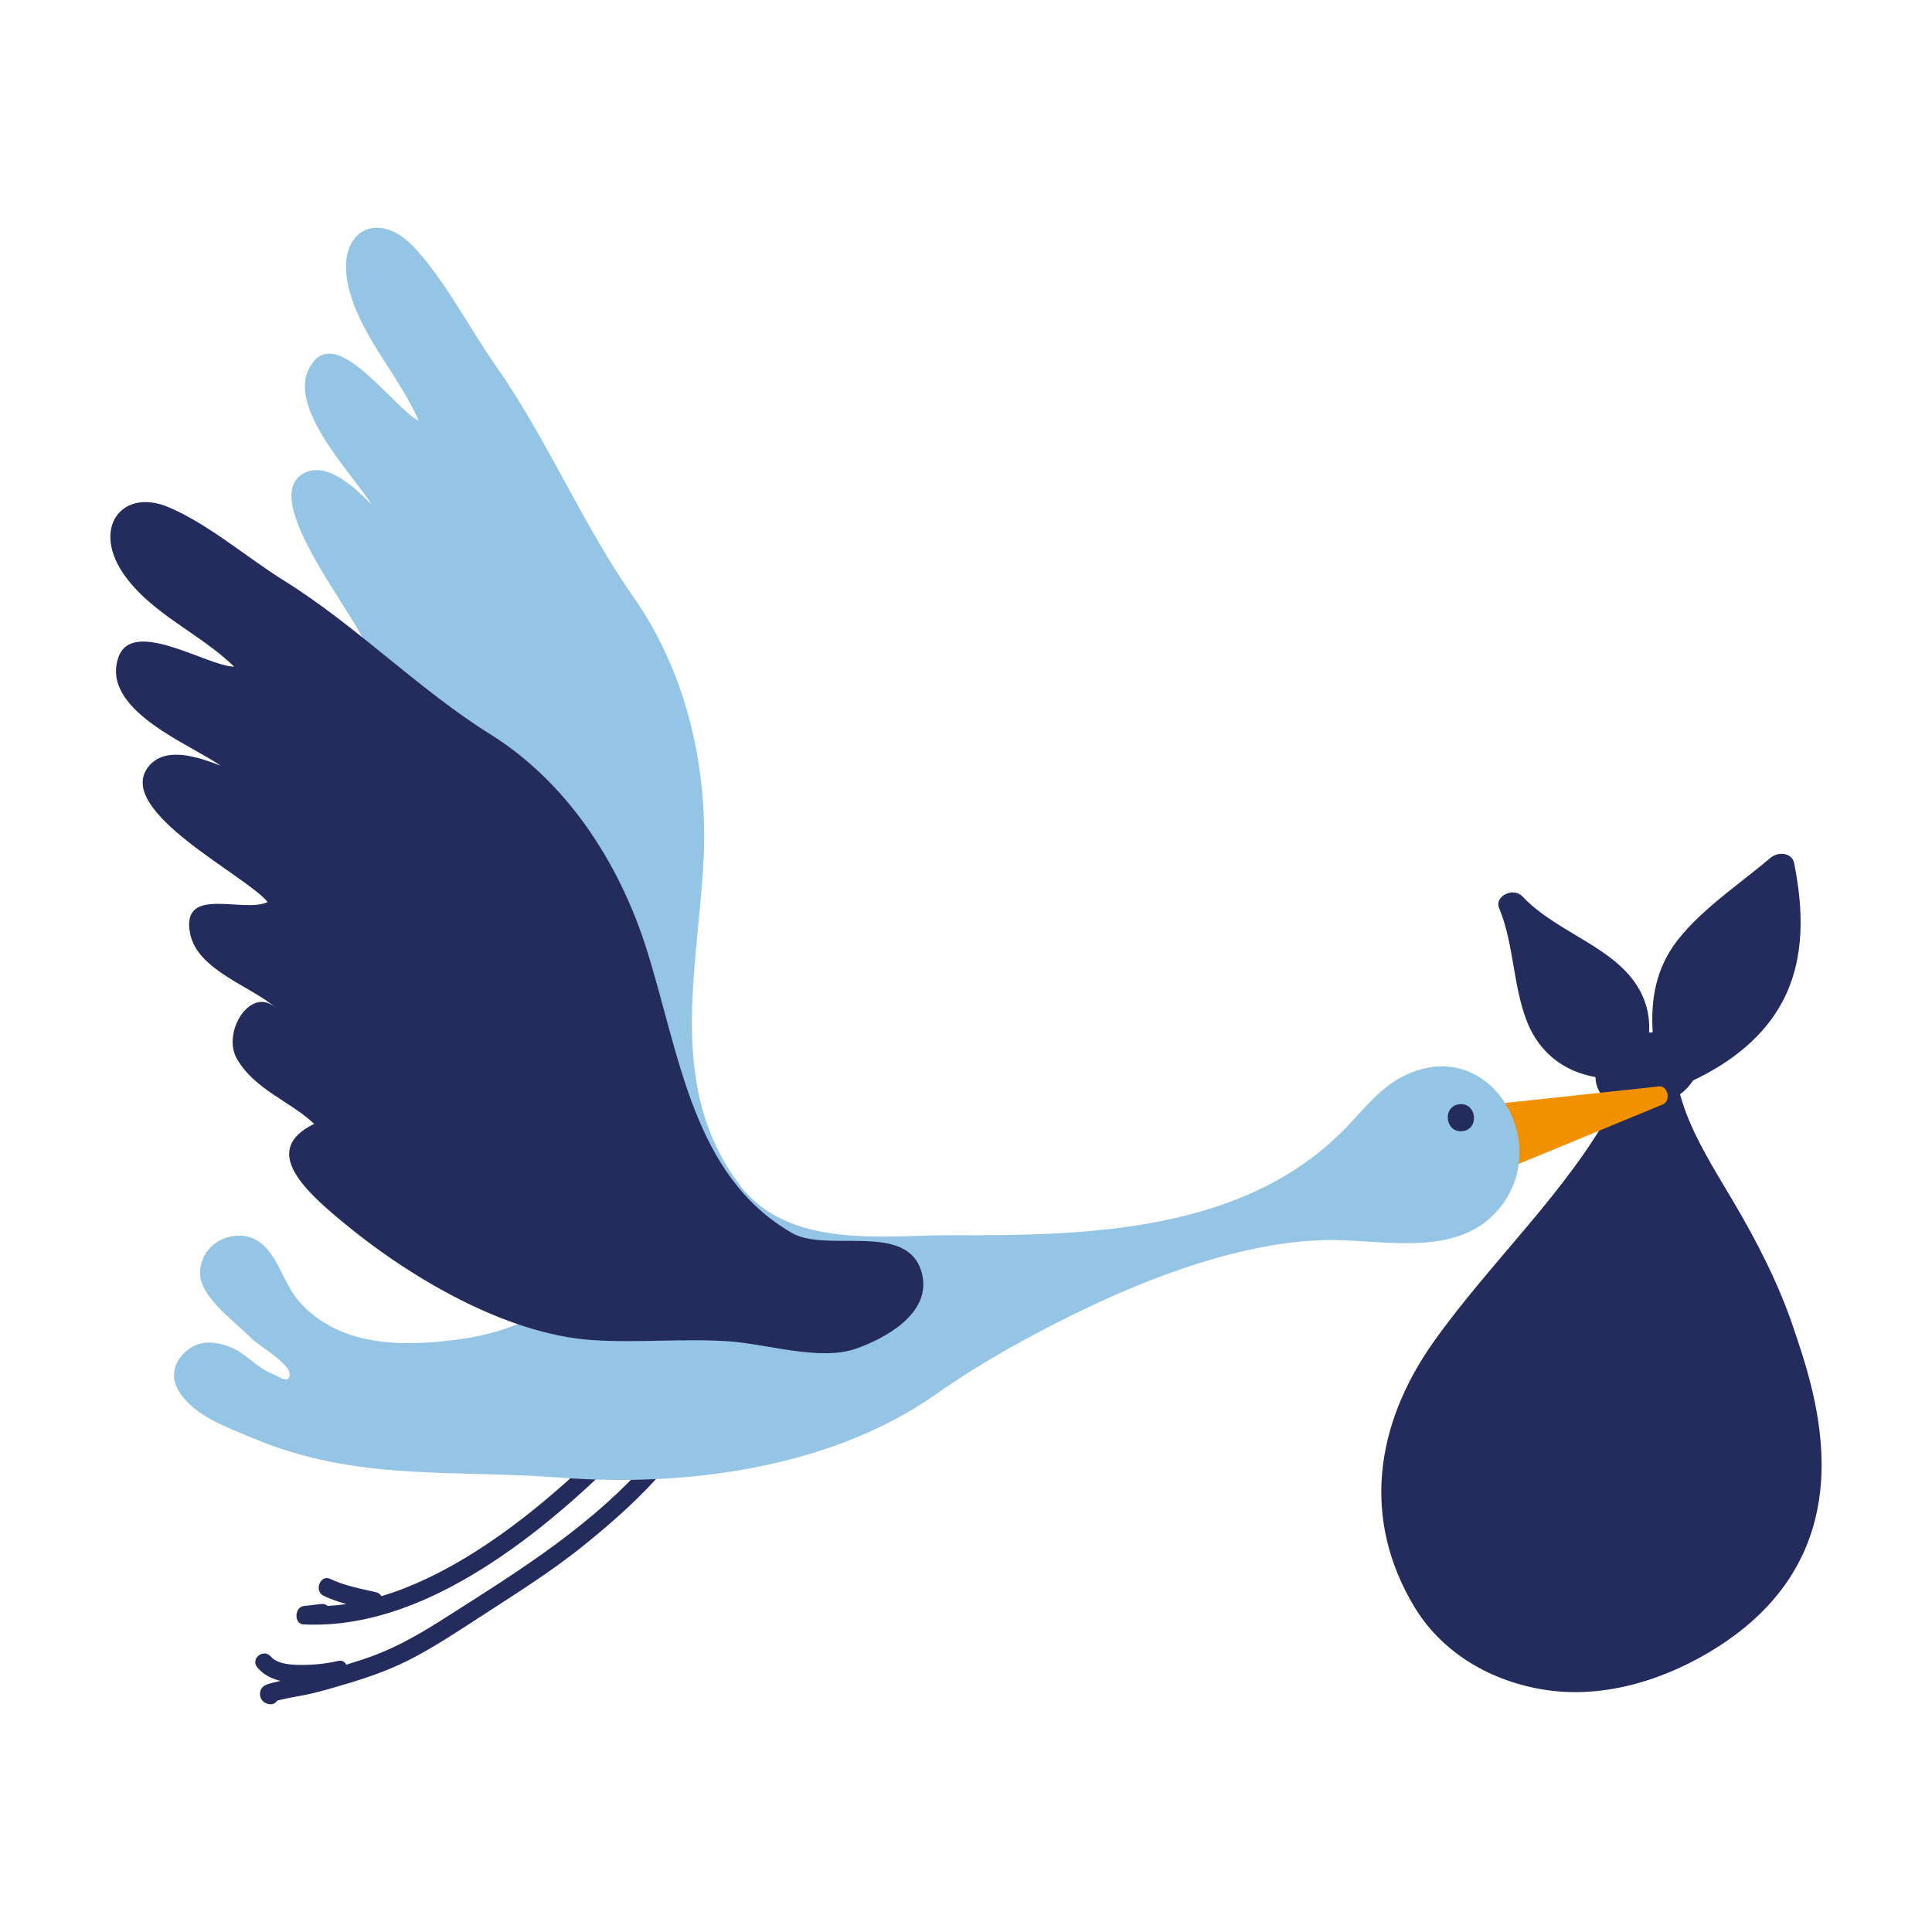
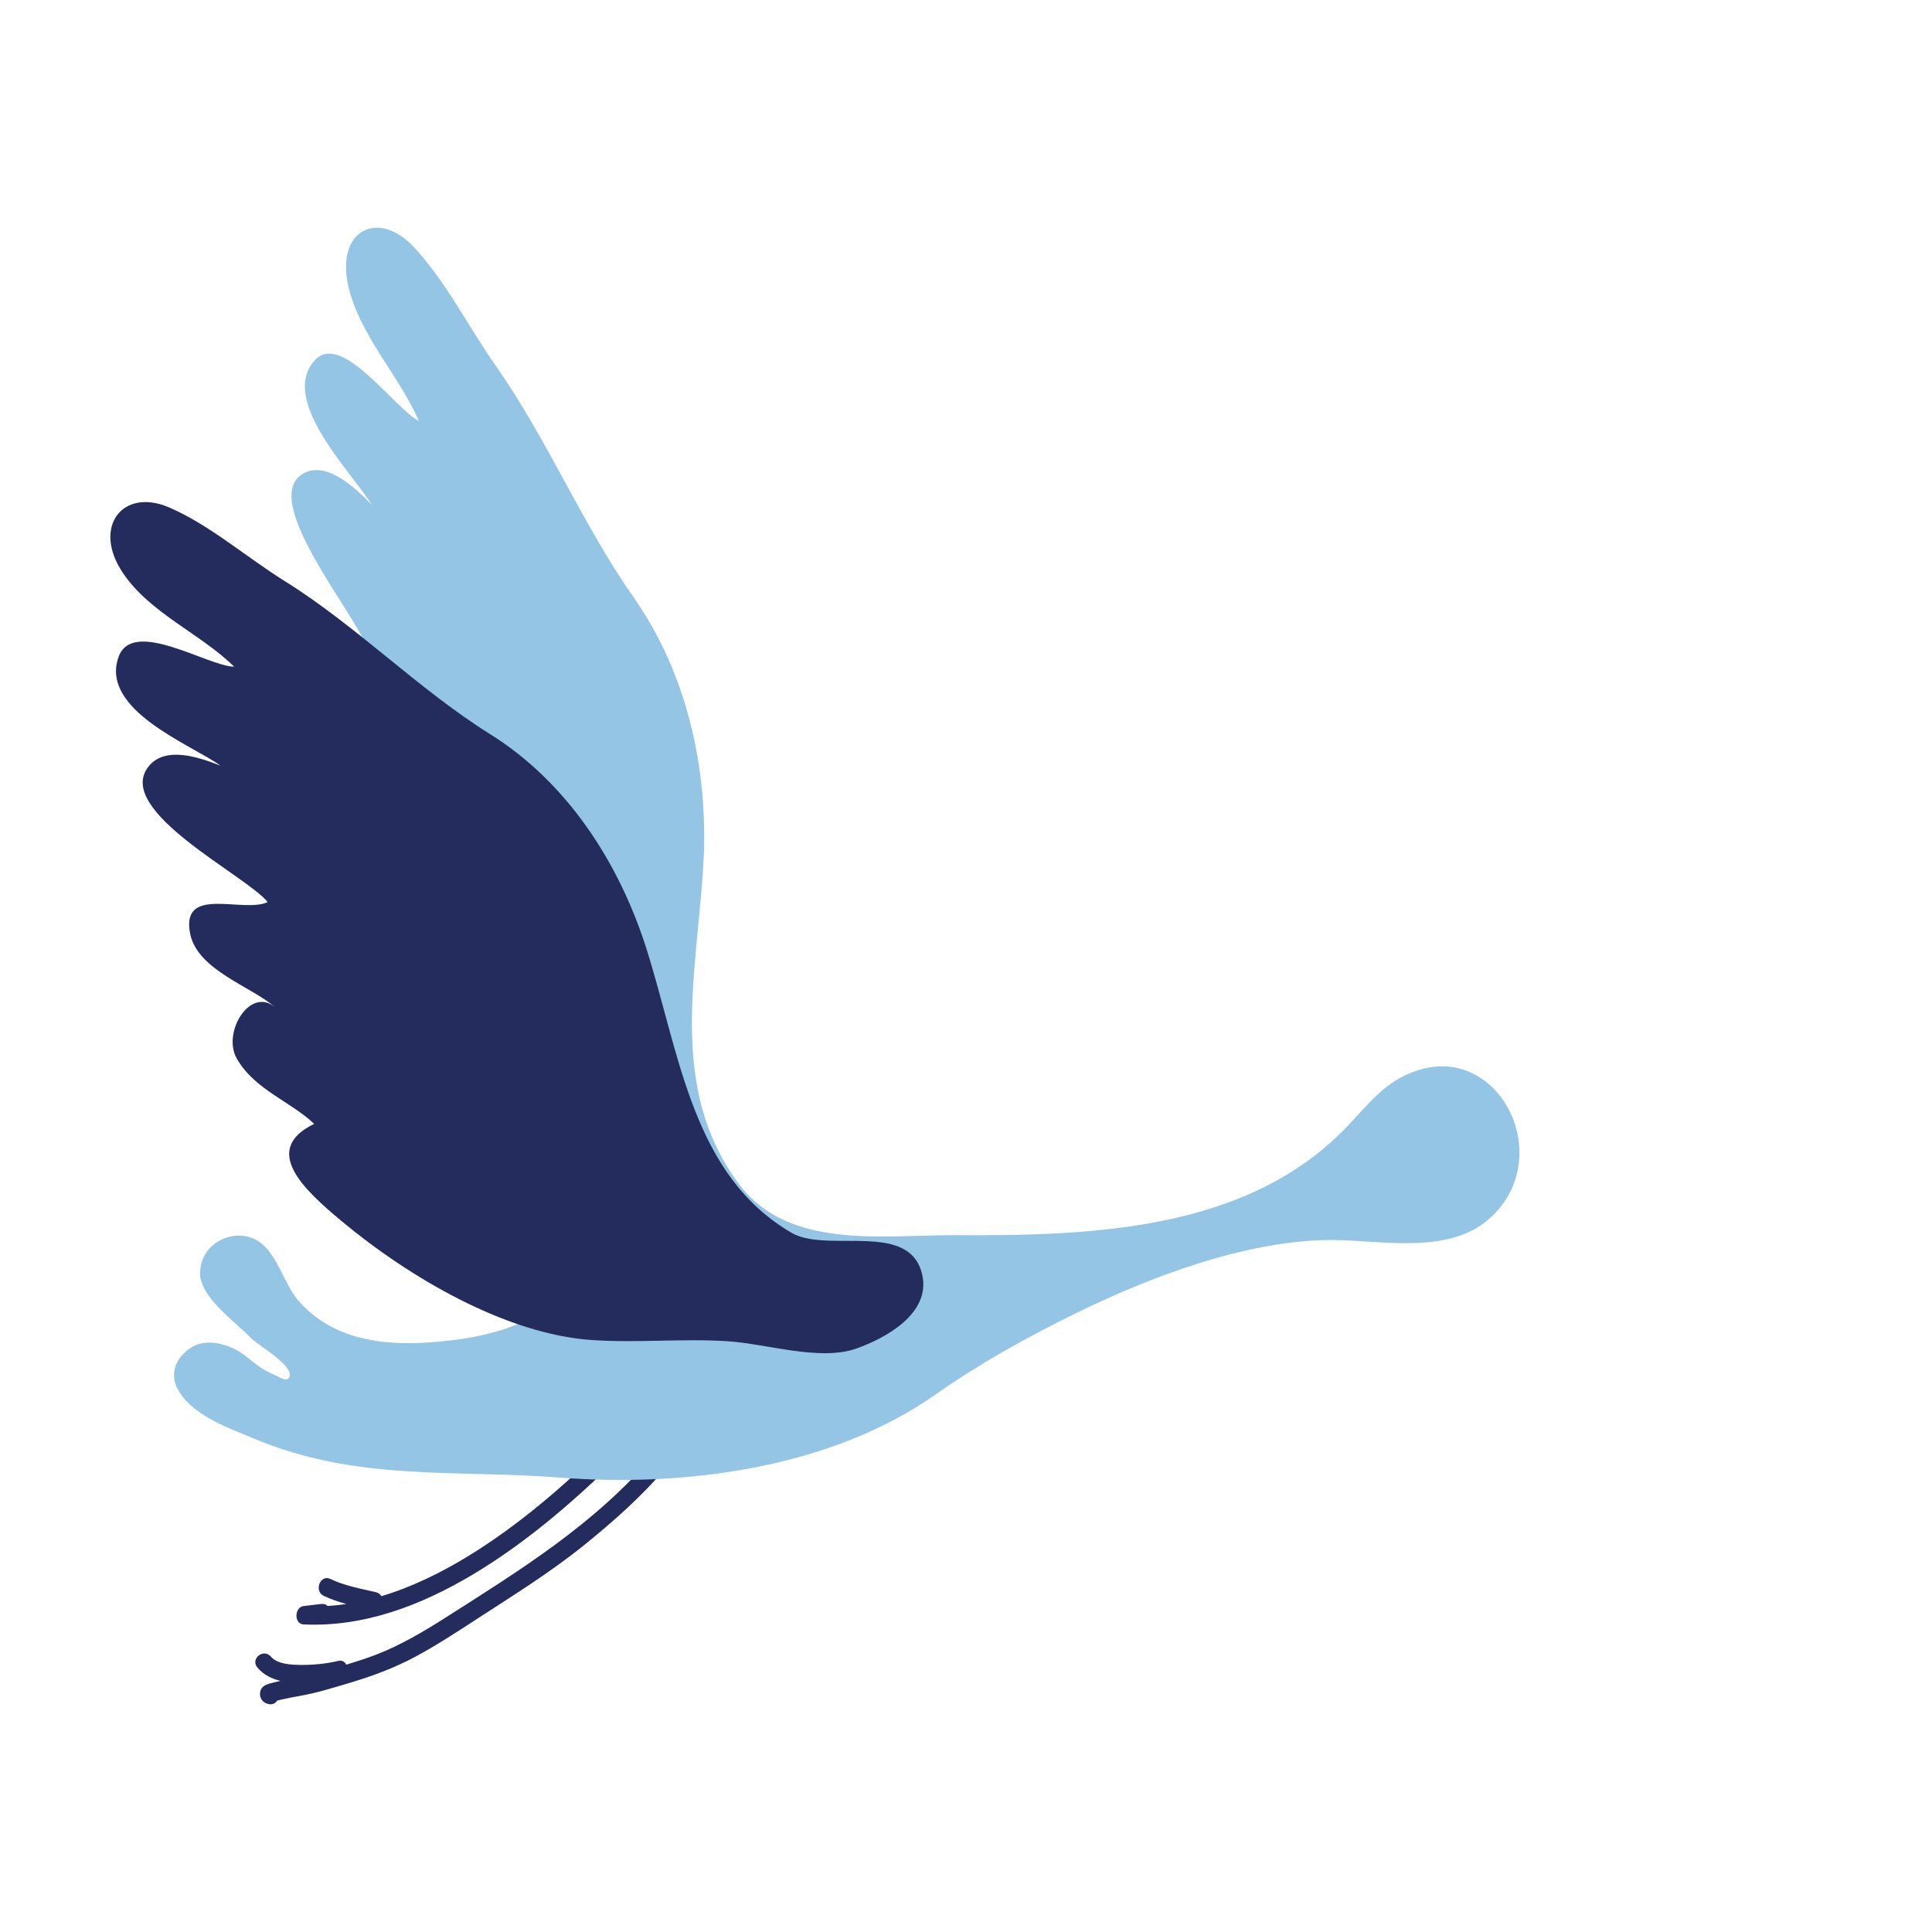
<svg xmlns="http://www.w3.org/2000/svg" id="Type" viewBox="0 0 567.12 567.12">
  <defs>
    <style>
      .cls-1 {
        fill: #f19100;
      }

      .cls-1, .cls-2, .cls-3 {
        stroke-width: 0px;
      }

      .cls-2 {
        fill: #95c5e5;
      }

      .cls-3 {
        fill: #232c5d;
      }
    </style>
  </defs>
-   <path class="cls-3" d="M496.97,317.16c11.36-5.37,20.83-12.93,26.24-23.11,6.85-12.88,6.07-27.49,3.44-40.71-.59-2.94-4.52-3.58-7-1.48-9.15,7.74-19.92,14.86-27.11,23.99-6.57,8.34-8.02,17.75-7.4,27.17-.35.02-.7.05-1.06.09.48-8.61-3.32-15.77-11.06-21.74-8.36-6.45-18.96-10.62-26.08-18.19-2.73-2.91-8.33-.08-6.9,3.35,4.45,10.74,3.97,22.57,8.21,33.38,1.98,5.04,5.43,9.67,10.61,12.8,2.86,1.73,6.09,2.82,9.49,3.47,0,3.24,1.95,6.43,5.22,8.14.05.03.11.05.16.08-13.38,25.06-36.07,45.8-52.83,69.38-17.43,24.53-21.16,52.33-5.69,77.96,7.48,12.39,20.8,21.32,37.48,24.16,18.26,3.11,36.98-3.11,51.77-12.6,44.86-28.82,28.33-74.64,22.03-93.42-4.36-12.98-10.57-25.1-17.65-37.11-5.93-10.06-12.66-20.42-15.67-31.54,1.58-1.2,2.87-2.6,3.8-4.07Z" />
  <path class="cls-3" d="M191.8,427.15c-17.16,20.26-39.57,34.02-61.19,47.79-6.47,4.12-13.09,8.02-20.18,10.76-2.88,1.11-5.83,2.05-8.78,2.95-.42-.83-1.22-1.37-2.35-1.11-3.45.81-6.98,1.18-10.52,1.18-2.65,0-7.24-.06-9.25-2.42-2.19-2.56-6.16.64-3.94,3.24,1.83,2.14,4.21,3.25,6.72,3.86-.73.17-1.47.35-2.2.54-1.27.34-3.1.69-3.61,2.24-.7,2.13.69,3.84,2.61,4.08,1.03.13,1.8-.35,2.27-1.07.46-.12.92-.23,1.38-.33,1.77-.4,3.56-.74,5.35-1.06,4.97-.89,9.71-2.37,14.57-3.82,6.57-1.97,12.93-4.3,19.04-7.56,6.33-3.38,12.38-7.35,18.42-11.28,10.63-6.92,21.28-13.49,31.24-21.52,8.62-6.95,17.09-14.45,24.37-23.06,2.16-2.55-1.8-5.95-3.95-3.41Z" />
  <path class="cls-3" d="M177.69,424.27c-12.36,12.11-25.53,23.47-40.06,32.39-8.02,4.92-16.67,9.19-25.67,11.88-.33-.55-.86-.99-1.6-1.16-4.51-1.05-9.12-1.86-13.39-3.9-2.97-1.42-4.9,3.55-1.94,4.97,2.15,1.03,4.39,1.77,6.65,2.4-1.83.27-3.67.46-5.51.57-.45-.43-1.07-.68-1.85-.59l-5.19.61c-2.71.32-2.9,5.26-.03,5.39,17.7.85,34.53-5.59,49.73-14.67,15.25-9.12,29.02-20.88,41.91-33.52,2.35-2.3-.68-6.7-3.05-4.38Z" />
-   <path class="cls-1" d="M432.31,324.79l54.65-5.88c2.66-.29,3.63,4.26,1.12,5.29l-53.1,21.93-2.68-21.34Z" />
  <path class="cls-2" d="M396.21,329.85c-29.58,31.86-76.52,32.91-116.44,32.73-20.31-.09-48.4,4.4-62.85-15.01-21-28.21-12.31-61.58-10.45-94.04,1.59-27.82-4.89-55.96-20.52-78.26-15.03-21.44-25.37-46.49-40.44-67.93-7.87-11.19-14.71-24.83-23.95-34.75-10.59-11.38-23.03-4.98-19.33,11.36,3.26,14.36,15,26.42,20.72,39.6-7.15-3.56-22.63-26.44-30.54-17.81-10.69,11.7,11.07,33.15,16.65,42.34-4.81-4.86-13.01-12.75-19.82-9.2-13.88,7.24,15.71,41.96,18.67,51.69-7.77-.06-22.06-16.14-24.41-1.75-1.75,10.83,11.64,22.34,15.78,31.06-4.48-9.45-17.32-.73-15.88,8.34,1.69,10.62,10.36,18.53,14.4,27.5-17.19-.13-9.61,16.08-2.68,29.19,7.54,14.25,18.62,25.69,27.39,38.94,10.65,16.1,21.74,31.79,35.24,45.03,16.42,16.1-12.92,22.92-22.54,24.21-15.61,2.09-34.71,2.91-47.23-10.83-5.08-5.58-6.77-15.91-13.8-18.78-6.55-2.68-15.41,1.75-15.46,10.3-.04,7.14,10.99,14.69,15.04,19.09.34.36.73.65,1.12.94,2.71,2.07,5.62,3.84,8.08,6.3.9.9,2.34,2.28,2.04,3.75-.43,2.09-2.77.48-3.89-.02-1.31-.59-2.67-1.2-3.91-1.97-2.95-1.83-5.49-4.56-8.62-6.01-4.27-1.97-9.28-2.74-13.17.16-4.08,3.04-5.85,7.73-2.76,12.6,4.56,7.18,14.58,10.57,21.54,13.52,30.3,12.83,59.06,9.18,90.11,11.59,36.42,2.83,79.39-2.59,110.51-24.51,12.79-9.01,26.71-16.7,40.51-23.49,21.98-10.82,49.56-21.27,74.08-21.73,15.03-.28,35.61,4.9,48.13-6.58,19.05-17.47,3.27-49.99-20.22-43.58-9.54,2.6-14.37,8.78-21.09,16.01Z" />
-   <path class="cls-3" d="M428.36,324.14c-5.09.6-4.16,8.5.94,7.9,5.09-.6,4.16-8.5-.94-7.9Z" />
+   <path class="cls-3" d="M428.36,324.14Z" />
  <path class="cls-3" d="M268.91,369.9c-6.8-9.84-27.11-2.53-36.53-8.01-28.92-16.81-32.73-51.75-42.42-82.76-8.31-26.59-24.04-49.85-46.02-63.58-21.13-13.2-39.28-31.86-60.46-45.04-11.05-6.88-22.04-16.5-33.88-21.58-13.59-5.83-22.62,5.7-13.54,19.23,7.98,11.89,22.85,17.84,32.66,27.54-7.73-.1-29.78-14.44-33.92-2.86-5.59,15.67,21.64,25.87,29.92,31.91-6.06-2.36-16.26-6.02-21.19.34-10.05,12.96,28.94,31.98,35.03,39.7-7.06,3.42-25.65-5.12-22.74,9.32,2.21,10.85,18.38,15.55,25.18,21.8-7.37-6.78-15.96,7.09-11.47,14.88,5.25,9.12,15.89,12.59,22.69,19.11-15.62,7.59-3.08,19.26,7.8,28.34,20.22,16.89,48.61,33.42,73.77,35.12,13.33.9,26.48-.51,39.81.35,11.38.73,27.03,5.89,37.63,2.19,8.07-2.81,22.22-10.09,19.45-21.86-.39-1.64-.99-3.01-1.77-4.14Z" />
</svg>